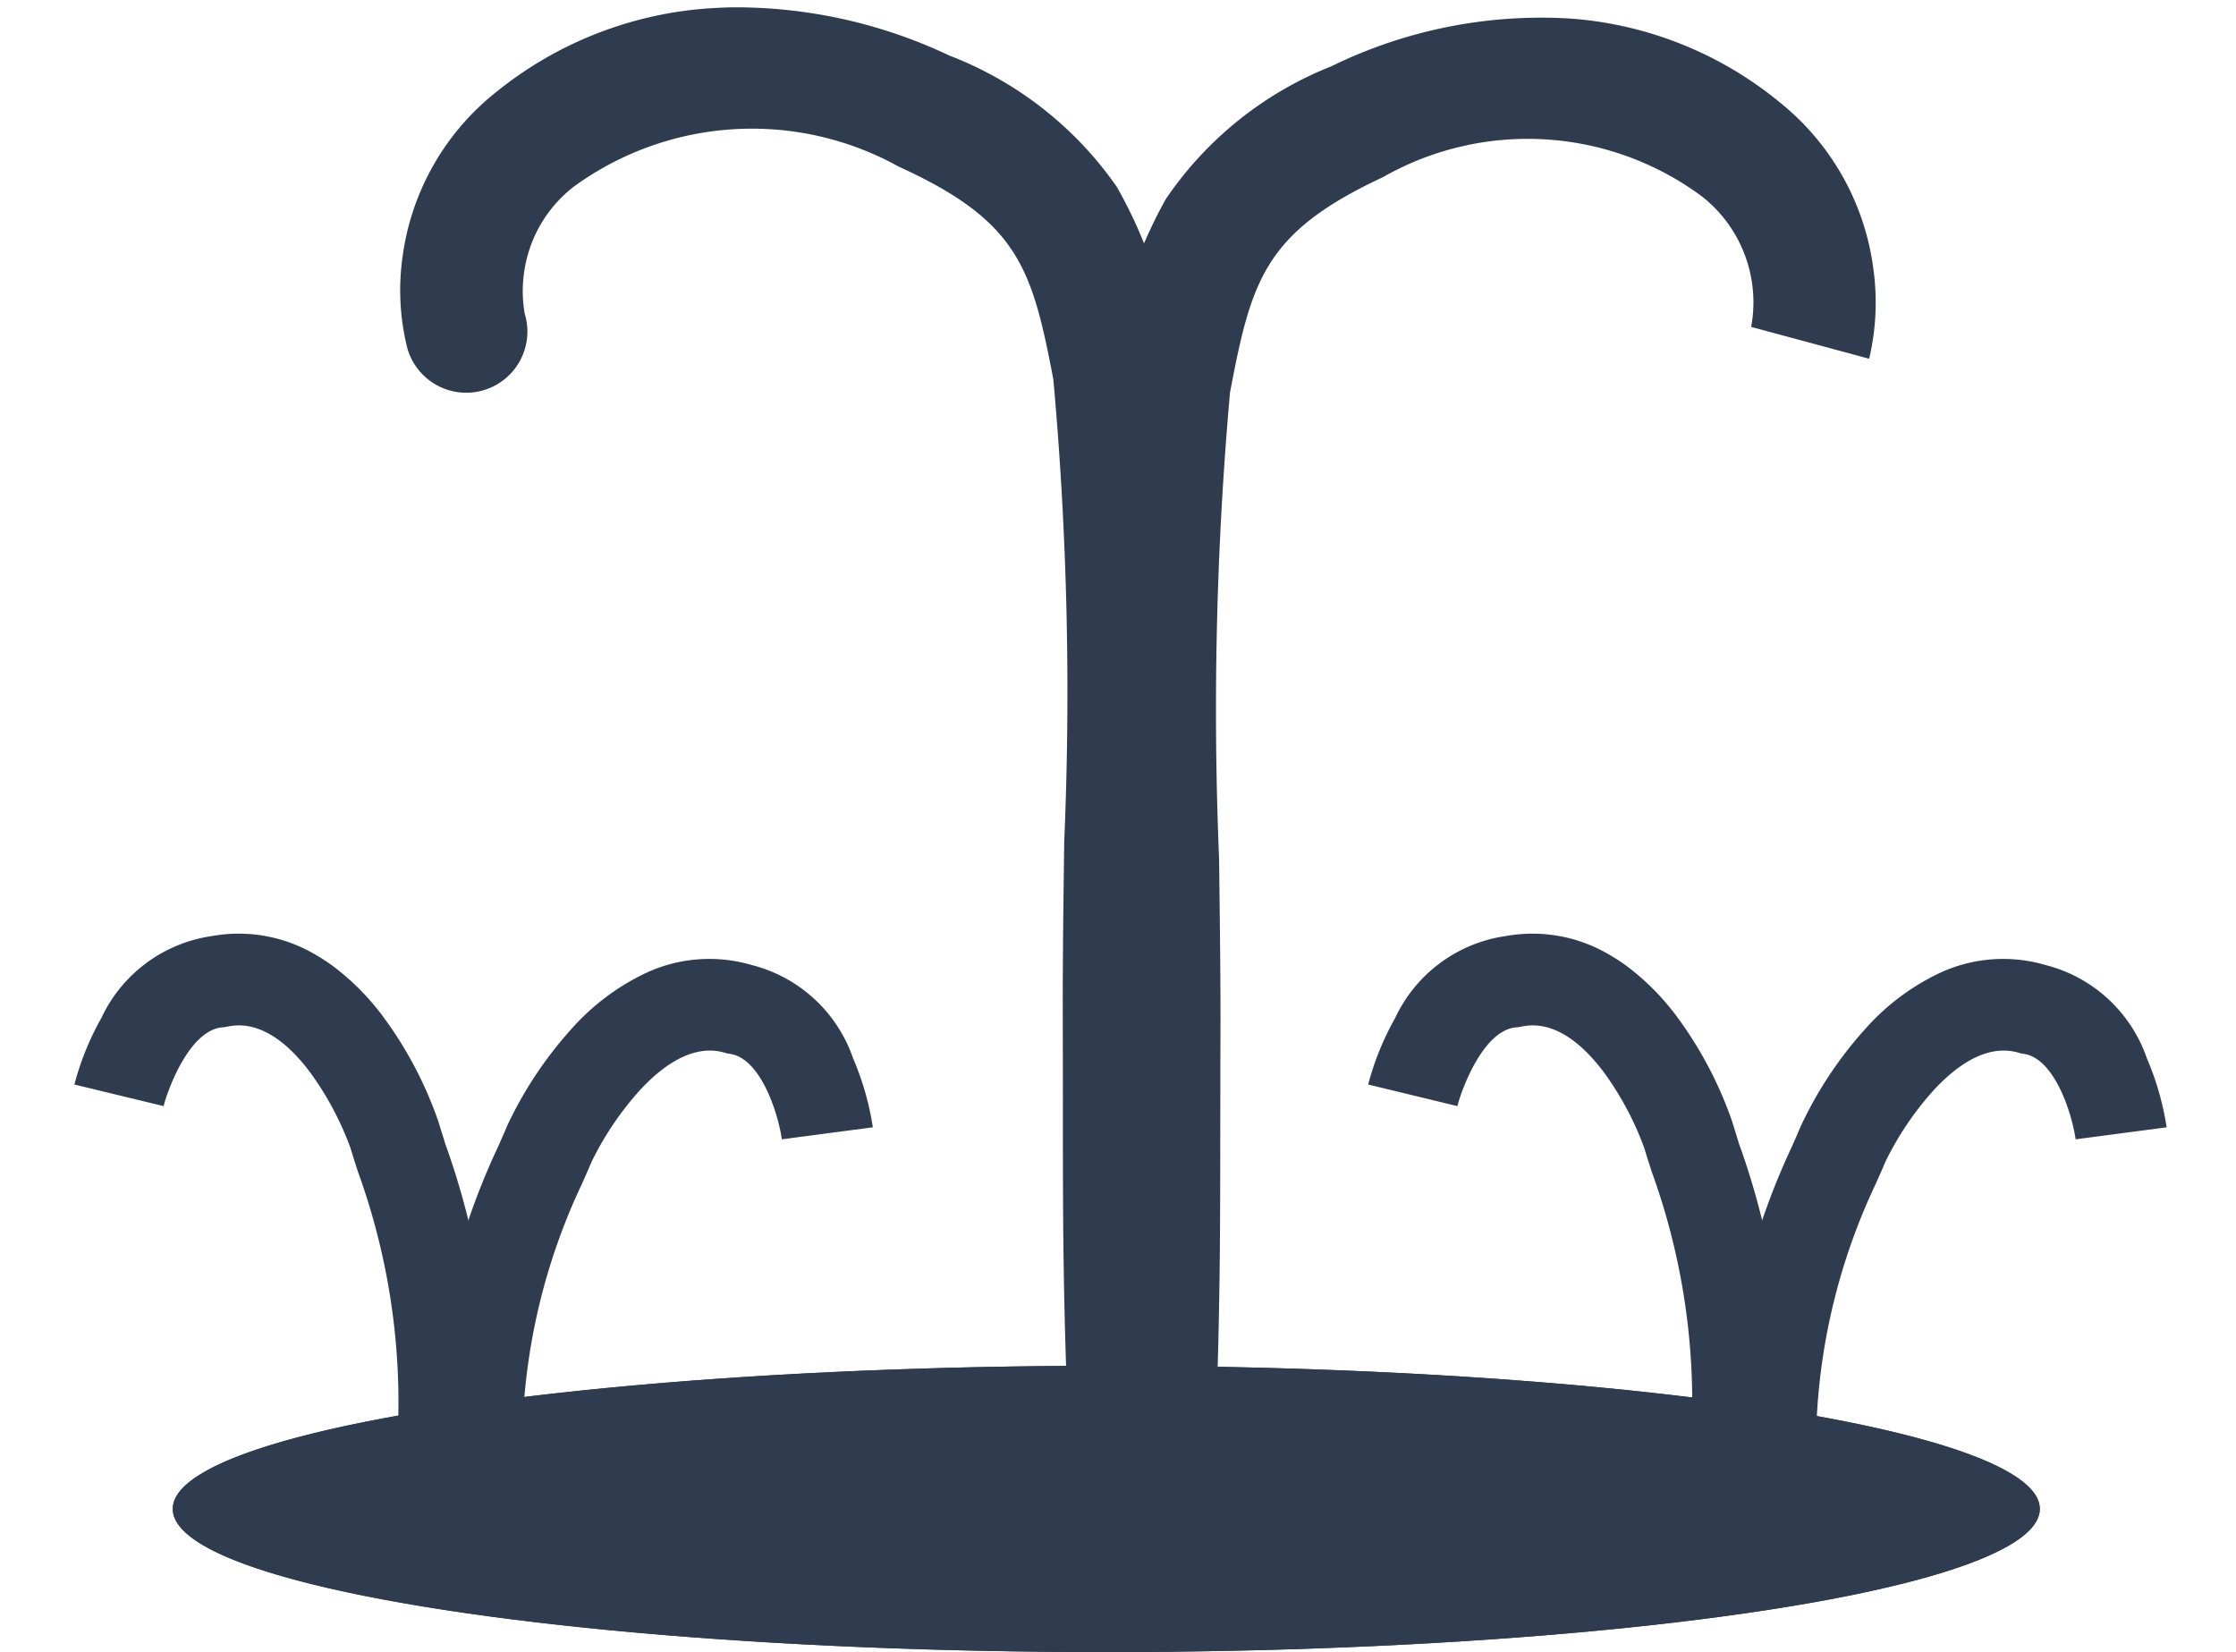
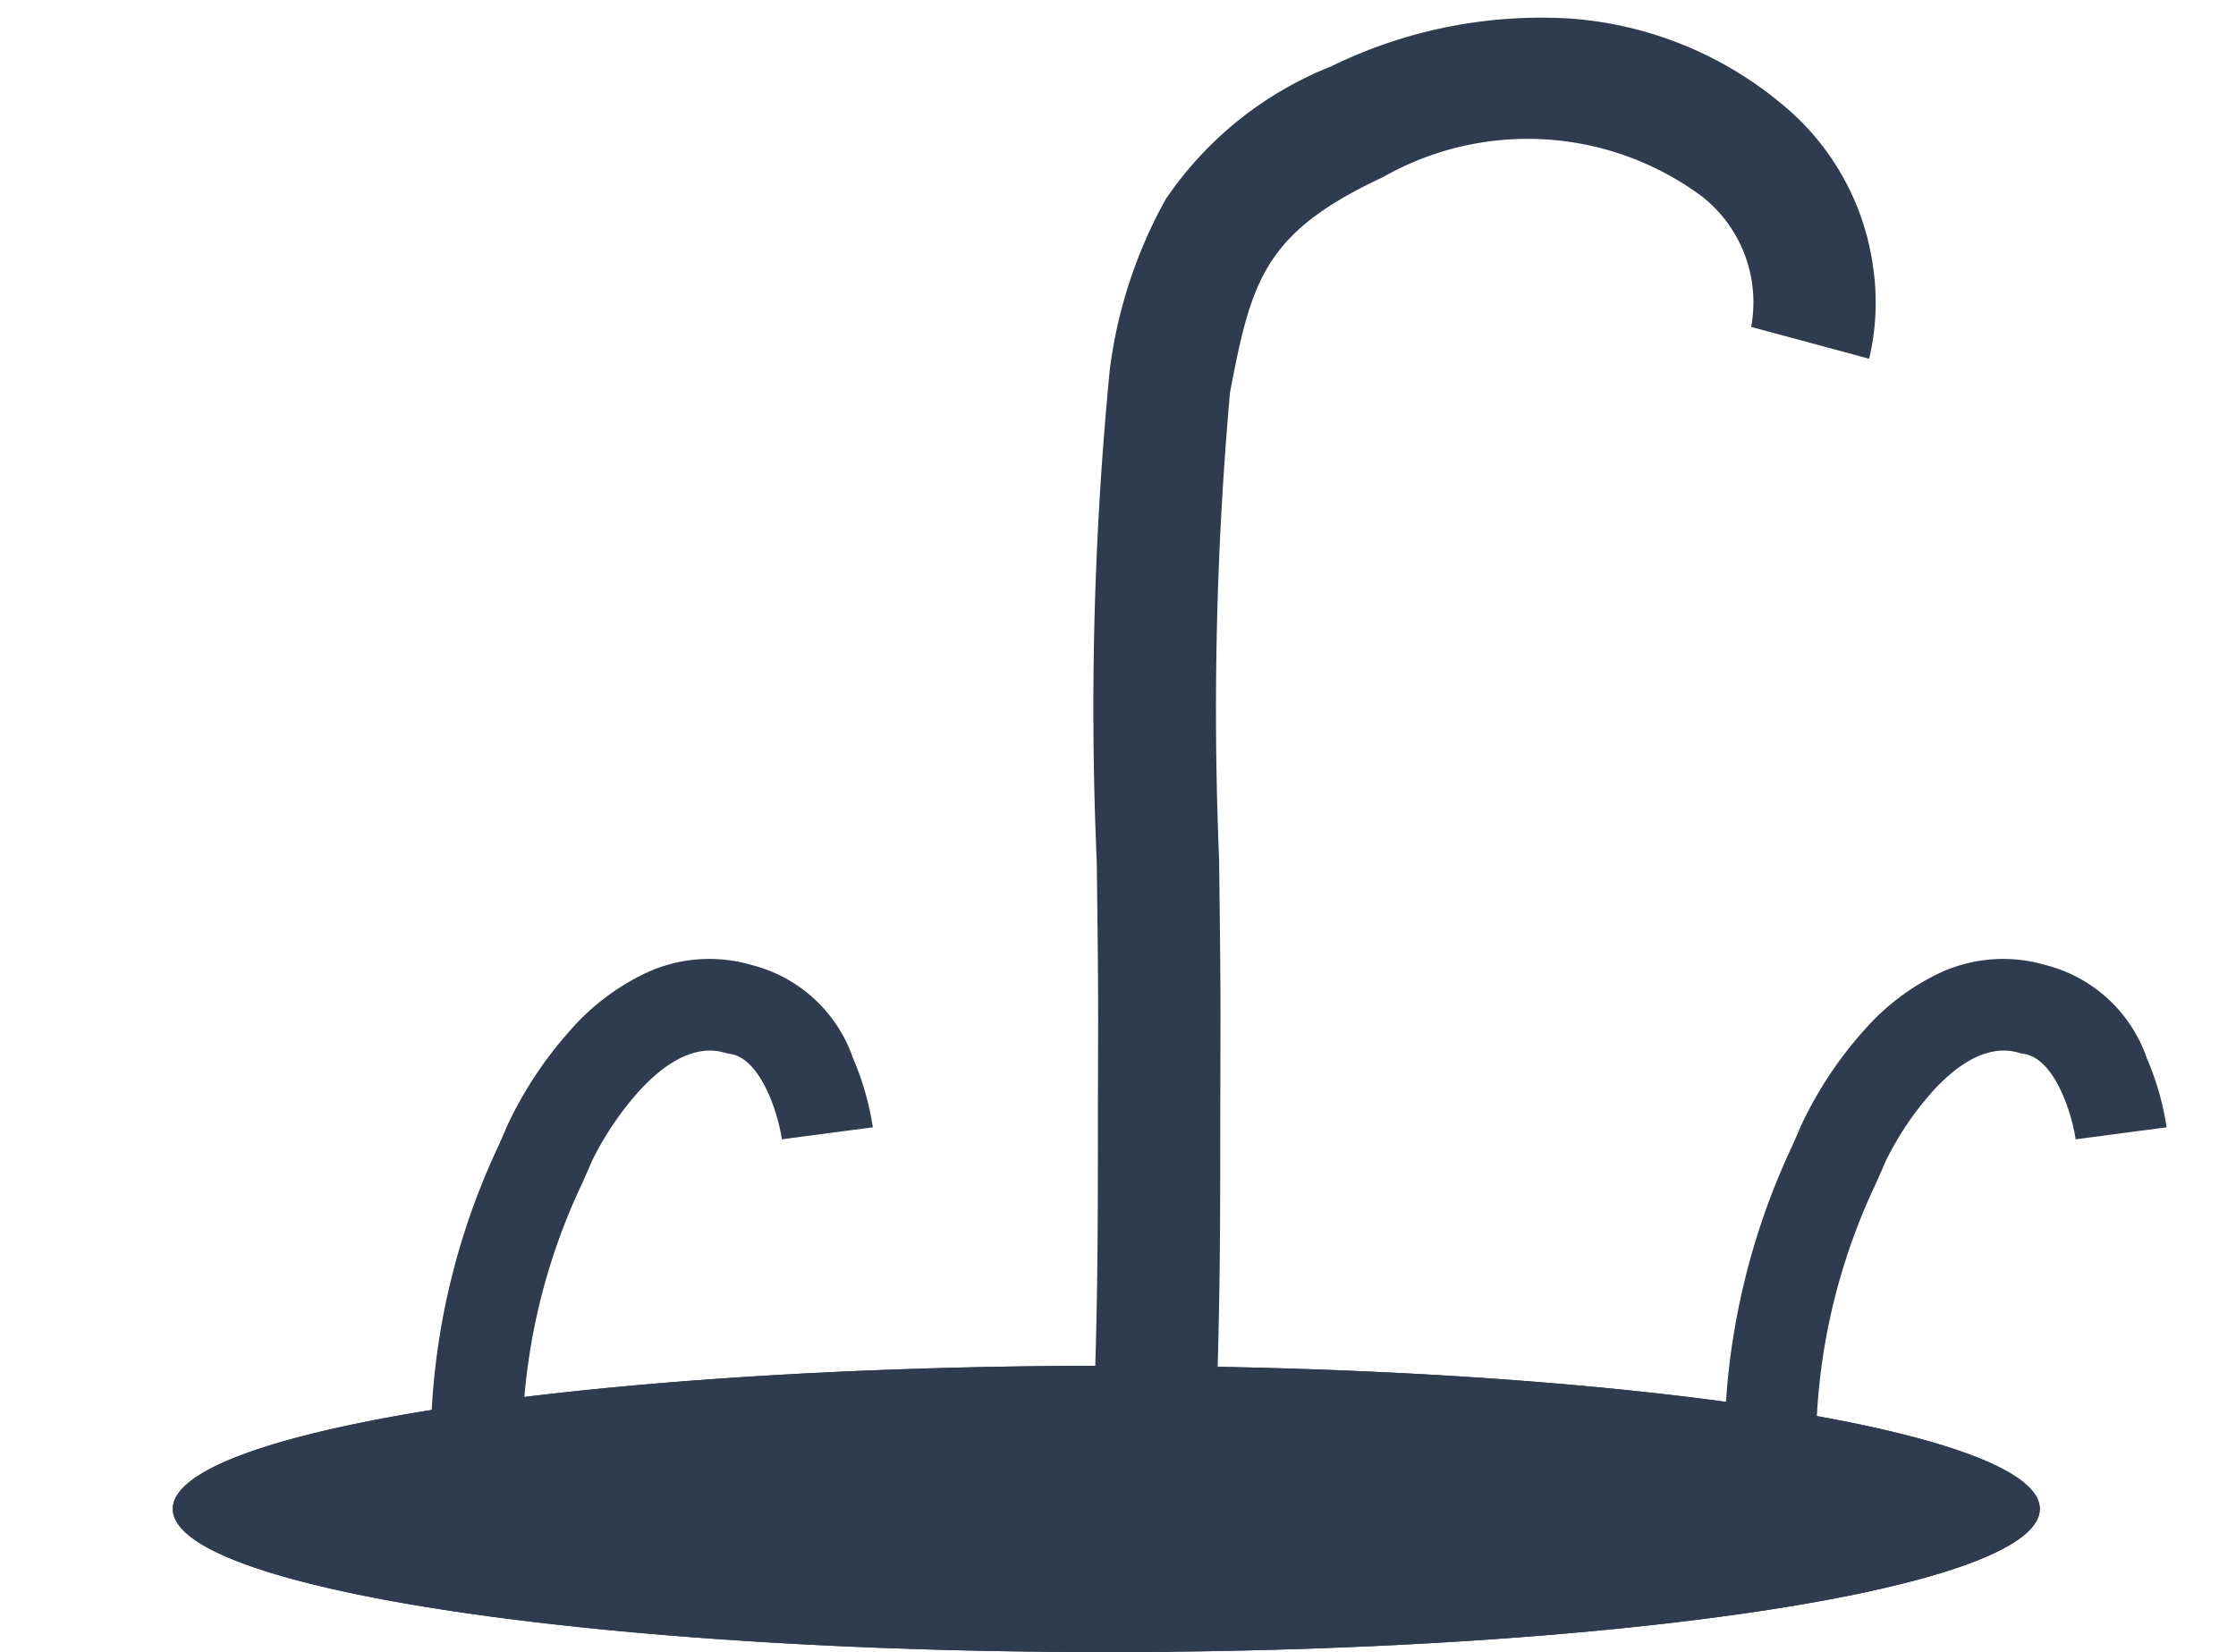
<svg xmlns="http://www.w3.org/2000/svg" width="36.195" height="26.742" viewBox="0 0 36.195 26.742">
  <g id="Splashpad" transform="translate(-0.262 0)">
    <ellipse id="Ellipse_230" data-name="Ellipse 230" cx="15.111" cy="2.317" rx="15.111" ry="2.317" transform="translate(3.059 22.108)" fill="#2f3b4e" />
    <path id="Ellipse_230_-_Outline" data-name="Ellipse 230 - Outline" d="M15.111.495A76,76,0,0,0,4.889,1.11C1.446,1.6.675,2.162.522,2.317c.153.155.924.715,4.367,1.207a76,76,0,0,0,10.222.616,76,76,0,0,0,10.222-.616c3.443-.491,4.215-1.051,4.367-1.207-.153-.155-.924-.715-4.367-1.207A76,76,0,0,0,15.111.495m0-.495c8.346,0,15.111,1.037,15.111,2.317S23.457,4.634,15.111,4.634,0,3.6,0,2.317,6.766,0,15.111,0Z" transform="translate(3.059 22.108)" fill="#2f3b4e" />
    <path id="Path_25107" data-name="Path 25107" d="M1.159,25.042H1.133a.99.99,0,0,1-.964-1.015c.07-2.711.051-3.9.019-5.878-.008-.47-.016-1-.024-1.6C.153,15.754.125,14.79.094,13.769A56.5,56.5,0,0,1,.17,5.827a7.633,7.633,0,0,1,.859-2.781A5.829,5.829,0,0,1,3.67.851,7.72,7.72,0,0,1,7.537.012a6.018,6.018,0,0,1,3.405,1.3A4.139,4.139,0,0,1,12.5,3.982a3.949,3.949,0,0,1-.044,1.452l-1.92-.483,0,.012a2.18,2.18,0,0,0-.827-2.107,4.735,4.735,0,0,0-5.172-.226c-1.9.926-2.1,1.7-2.415,3.528a58.149,58.149,0,0,0-.048,7.551c.03,1.029.059,2,.07,2.809.008.6.017,1.129.024,1.6.032,2,.052,3.208-.019,5.961A.99.99,0,0,1,1.159,25.042Z" transform="matrix(1, 0.017, -0.017, 1, 18.155, 0.161)" fill="#2f3b4e" />
    <g id="Group_2191" data-name="Group 2191" transform="translate(21.452 13.976) rotate(3)">
      <path id="Path_25104" data-name="Path 25104" d="M.742,5.74a.743.743,0,0,1-.62-1.149A11.5,11.5,0,0,1,3.3,1.254c.106-.077.205-.149.291-.215h0A6.358,6.358,0,0,1,5.25.208,3.77,3.77,0,0,1,6.76.014,2.433,2.433,0,0,1,8.325.76a2.343,2.343,0,0,1,.665,2.13,4.549,4.549,0,0,1-.281,1.124L7.337,3.446v0c.154-.382.354-1.274-.015-1.6l-.029-.025L7.266,1.8c-.119-.127-.479-.513-1.52-.191a5.009,5.009,0,0,0-1.256.612c-.1.076-.206.153-.318.234A10.036,10.036,0,0,0,1.363,5.4.742.742,0,0,1,.742,5.74Z" transform="matrix(0.839, -0.545, 0.545, 0.839, 4.592, 4.918)" fill="#2f3b4e" />
-       <path id="Path_25105" data-name="Path 25105" d="M6.543,5.646A4.011,4.011,0,0,1,5.326,5.44,6.33,6.33,0,0,1,3.67,4.614h0c-.086-.065-.187-.139-.3-.225A12.267,12.267,0,0,1,.12,1.147.742.742,0,0,1,1.365.338,10.947,10.947,0,0,0,4.244,3.191c.117.085.227.166.324.24a4.982,4.982,0,0,0,1.252.608c1.039.318,1.4-.068,1.519-.195l.026-.028.029-.025c.406-.353.118-1.344.019-1.589v0l1.373-.566A4.524,4.524,0,0,1,9.065,2.76,2.342,2.342,0,0,1,8.4,4.885a2.439,2.439,0,0,1-1.564.746Q6.691,5.646,6.543,5.646Z" transform="matrix(-0.839, -0.545, 0.545, -0.839, 7.623, 9.685)" fill="#2f3b4e" />
    </g>
    <g id="Group_2192" data-name="Group 2192" transform="translate(0.509 13.976) rotate(3)">
      <path id="Path_25104-2" data-name="Path 25104" d="M.742,5.74a.743.743,0,0,1-.62-1.149A11.5,11.5,0,0,1,3.3,1.254c.106-.077.205-.149.291-.215h0A6.358,6.358,0,0,1,5.25.208,3.77,3.77,0,0,1,6.76.014,2.433,2.433,0,0,1,8.325.76a2.343,2.343,0,0,1,.665,2.13,4.549,4.549,0,0,1-.281,1.124L7.337,3.446v0c.154-.382.354-1.274-.015-1.6l-.029-.025L7.266,1.8c-.119-.127-.479-.513-1.52-.191a5.009,5.009,0,0,0-1.256.612c-.1.076-.206.153-.318.234A10.036,10.036,0,0,0,1.363,5.4.742.742,0,0,1,.742,5.74Z" transform="matrix(0.839, -0.545, 0.545, 0.839, 4.592, 4.918)" fill="#2f3b4e" />
-       <path id="Path_25105-2" data-name="Path 25105" d="M6.543,5.646A4.011,4.011,0,0,1,5.326,5.44,6.33,6.33,0,0,1,3.67,4.614h0c-.086-.065-.187-.139-.3-.225A12.267,12.267,0,0,1,.12,1.147.742.742,0,0,1,1.365.338,10.947,10.947,0,0,0,4.244,3.191c.117.085.227.166.324.24a4.982,4.982,0,0,0,1.252.608c1.039.318,1.4-.068,1.519-.195l.026-.028.029-.025c.406-.353.118-1.344.019-1.589v0l1.373-.566A4.524,4.524,0,0,1,9.065,2.76,2.342,2.342,0,0,1,8.4,4.885a2.439,2.439,0,0,1-1.564.746Q6.691,5.646,6.543,5.646Z" transform="matrix(-0.839, -0.545, 0.545, -0.839, 7.623, 9.685)" fill="#2f3b4e" />
    </g>
-     <path id="Path_25109" data-name="Path 25109" d="M7.2,24.81a8.079,8.079,0,0,1-3.484-.84A5.858,5.858,0,0,1,1.043,21.8a7.464,7.464,0,0,1-.871-2.761A54.777,54.777,0,0,1,.1,11.169C.126,10.158.154,9.2.165,8.42.173,7.825.182,7.3.19,6.834.222,4.879.242,3.7.171,1.016A.99.99,0,0,1,2.15.964c.072,2.726.052,3.922.019,5.9-.008.464-.016.989-.025,1.58-.011.8-.04,1.762-.071,2.781A56.383,56.383,0,0,0,2.122,18.7c.313,1.8.517,2.569,2.441,3.485a4.9,4.9,0,0,0,5.255-.225,2.122,2.122,0,0,0,.84-1.387,2.094,2.094,0,0,0,0-.666.99.99,0,1,1,1.917-.493,3.861,3.861,0,0,1,.045,1.449,4.094,4.094,0,0,1-1.58,2.656,6.137,6.137,0,0,1-3.43,1.28Q7.4,24.81,7.2,24.81Z" transform="matrix(-1, 0.017, -0.017, -1, 19.753, 24.806)" fill="#2f3b4e" />
  </g>
</svg>